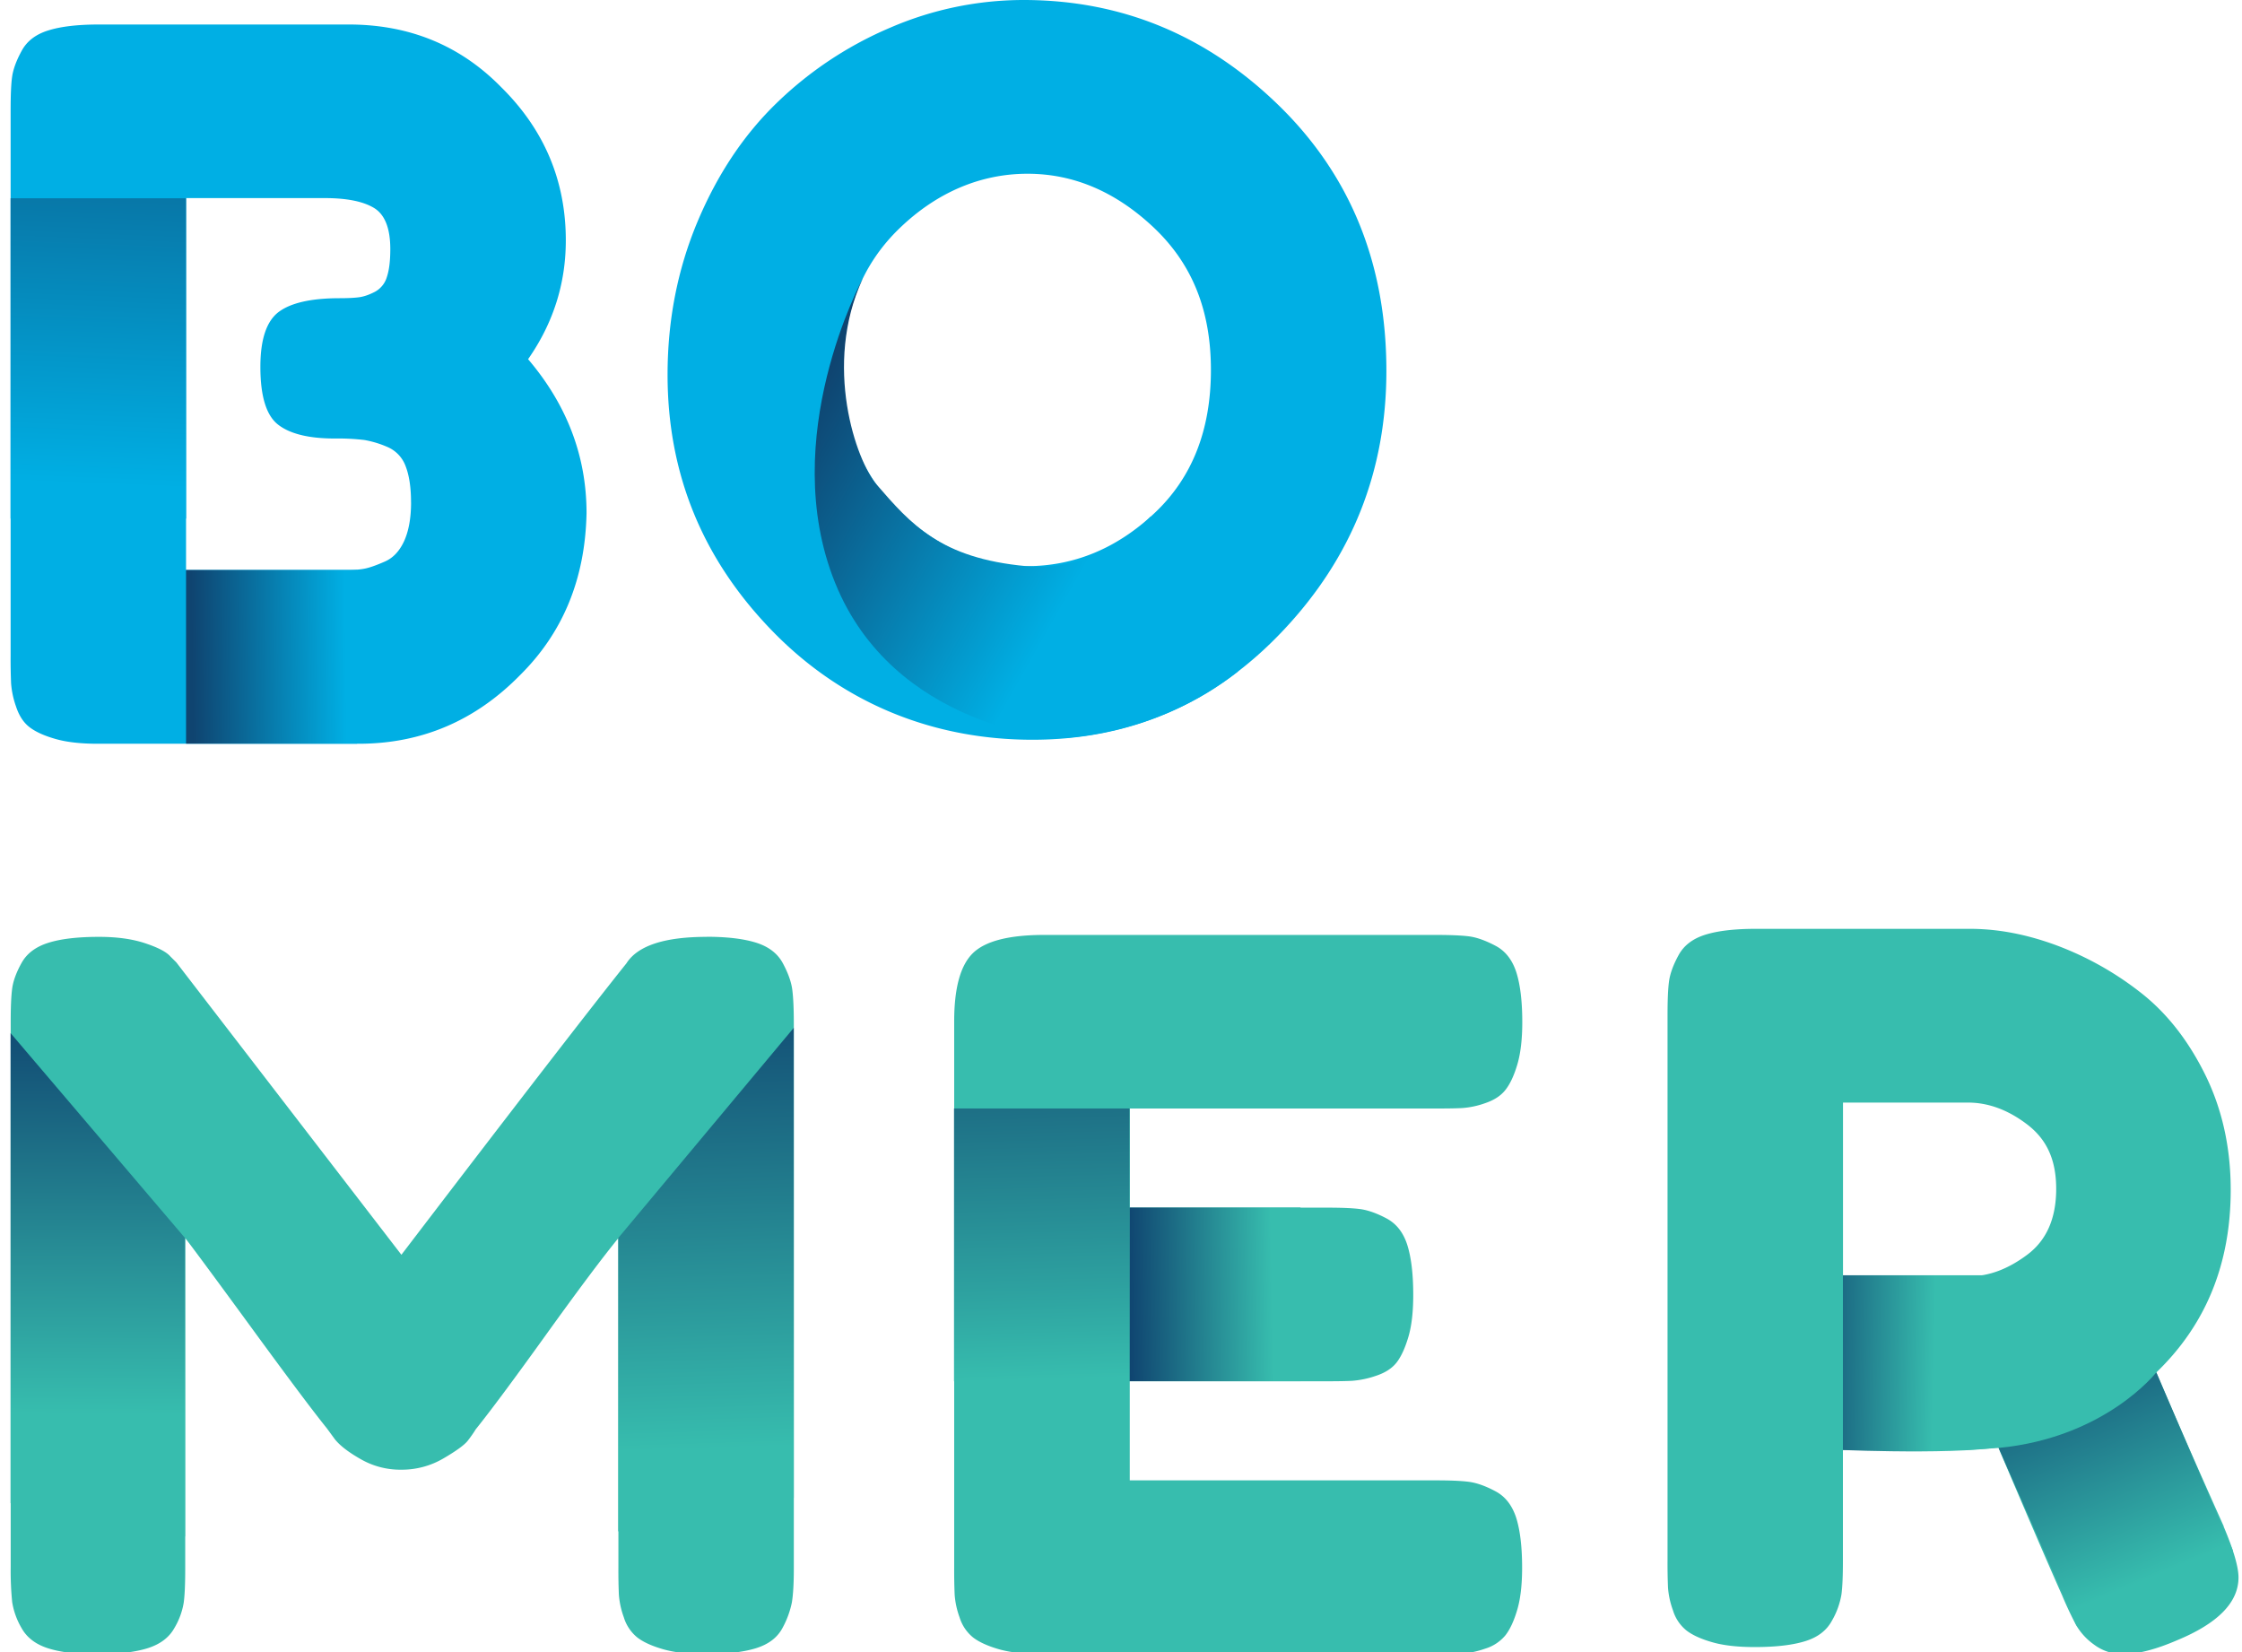
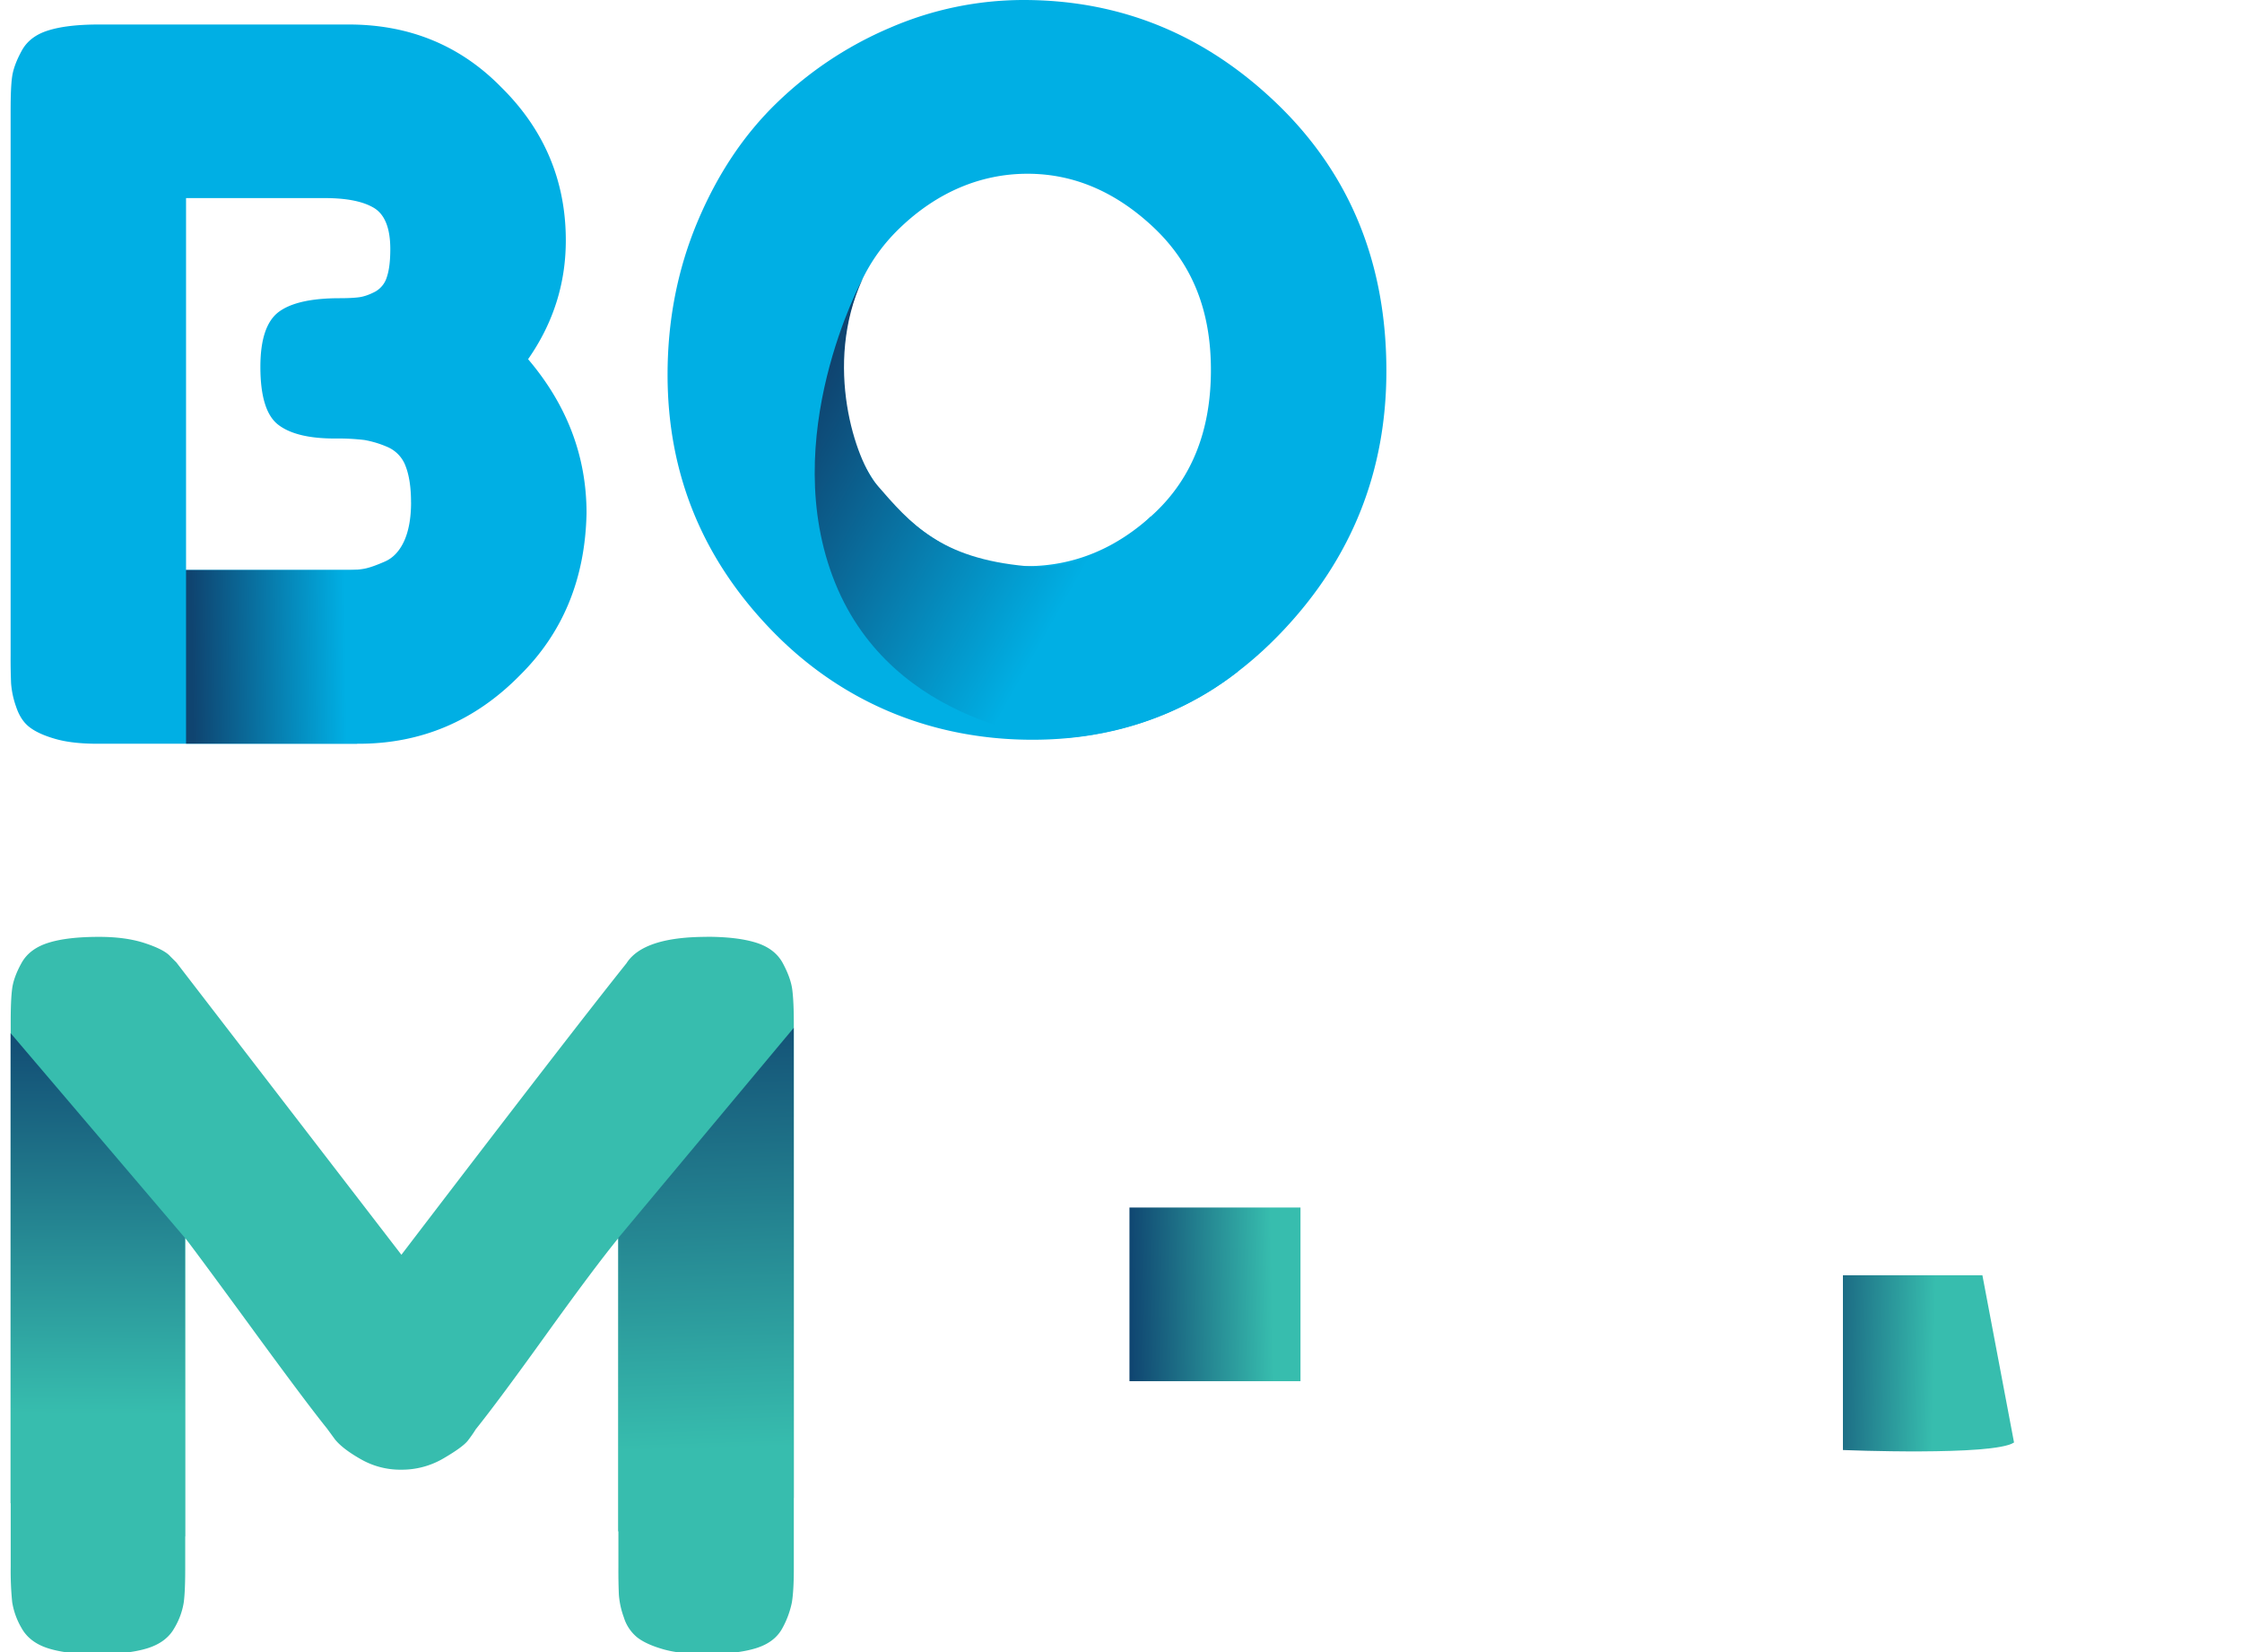
<svg xmlns="http://www.w3.org/2000/svg" width="57" height="42" fill="none" viewBox="0 0 57 42">
  <path fill="#00AFE4" d="M13.425 9.13c.991 1.165 1.487 2.469 1.487 3.916-.034 1.664-.597 3.035-1.689 4.116-1.142 1.165-2.512 1.746-4.108 1.746H2.487c-.436 0-.798-.041-1.083-.124-.287-.082-.504-.182-.656-.3-.15-.116-.264-.29-.34-.522a2.265 2.265 0 0 1-.126-.587 14.362 14.362 0 0 1-.012-.71V2.817c0-.399.012-.69.039-.872.026-.182.104-.4.24-.649.133-.25.361-.425.681-.523.318-.1.748-.15 1.285-.15h6.351c1.546 0 2.84.534 3.88 1.597 1.093 1.08 1.639 2.378 1.639 3.892 0 1.098-.32 2.103-.958 3.018l-.002-.001Zm-2.975 3.642c0-.382-.047-.69-.139-.924a.845.845 0 0 0-.466-.487 2.56 2.56 0 0 0-.579-.175 5.744 5.744 0 0 0-.756-.038c-.656 0-1.134-.117-1.436-.35-.303-.232-.454-.724-.454-1.47 0-.699.155-1.164.466-1.398.311-.232.827-.349 1.55-.349.218 0 .387-.009.505-.026.116-.017.247-.062.391-.137a.626.626 0 0 0 .303-.374c.059-.175.088-.411.088-.71 0-.532-.139-.881-.415-1.048-.278-.167-.694-.25-1.249-.25H4.73v9.454h4.134c.168 0 .311-.013.427-.038.119-.026.282-.083.493-.176.21-.091.373-.265.492-.523.116-.258.175-.587.175-.986v.005Z" />
-   <path fill="url(#a)" d="M4.73 5.04H.269v8.143H4.73V5.04Z" />
  <path fill="url(#b)" d="M4.73 14.491v4.415h4.35v-4.415H4.73Z" />
-   <path fill="#37BDAE" d="M28.717 37.634h7.763c.386 0 .676.012.87.038.192.026.415.103.667.238.252.132.427.358.53.674.1.317.151.74.151 1.272 0 .432-.041.79-.125 1.072-.083.282-.184.499-.302.648a1.07 1.07 0 0 1-.517.338 2.27 2.27 0 0 1-.579.123c-.16.01-.4.013-.718.013h-9.982c-.436 0-.798-.042-1.083-.124-.287-.083-.504-.183-.655-.3a1.055 1.055 0 0 1-.341-.51 2.115 2.115 0 0 1-.125-.574 14.541 14.541 0 0 1-.012-.71V25.963c0-.848.16-1.426.478-1.734.318-.308.923-.461 1.815-.461h9.931c.386 0 .677.012.87.037.192.026.415.105.667.238.252.132.428.358.53.673.101.316.152.74.152 1.271 0 .432-.042.79-.125 1.072-.084.284-.185.5-.303.649-.118.15-.29.261-.516.337a2.197 2.197 0 0 1-.58.124c-.16.009-.4.012-.717.012h-7.737v2.52h4.99c.386 0 .676.011.869.037.193.026.415.103.668.237.252.135.427.358.528.675.1.317.151.74.151 1.271 0 .432-.041.79-.125 1.072-.085.284-.184.5-.302.65-.119.149-.294.26-.529.336a2.404 2.404 0 0 1-.593.124c-.16.009-.4.012-.718.012h-4.94v2.52h-.006Z" />
  <path fill="url(#c)" d="M28.715 30.698v4.415h4.348v-4.415h-4.348Z" />
-   <path fill="url(#d)" d="M28.717 28.18h-4.462v6.935h4.462V28.18Z" />
  <path fill="#00AFE4" d="M26.022 0c2.486 0 4.645.89 6.478 2.669 1.83 1.779 2.747 4.033 2.747 6.76 0 2.545-.874 4.744-2.622 6.597-1.747 1.855-3.874 2.78-6.377 2.78-2.504 0-4.803-.913-6.592-2.744-1.789-1.829-2.684-4.007-2.684-6.535 0-1.38.252-2.672.756-3.878.505-1.206 1.176-2.216 2.017-3.03a9.442 9.442 0 0 1 2.898-1.92A8.55 8.55 0 0 1 26.023 0Zm.076 14.393c1.21 0 2.294-.449 3.252-1.347.957-.898 1.436-2.111 1.436-3.64 0-1.53-.484-2.702-1.45-3.618-.967-.913-2.038-1.371-3.213-1.371-1.176 0-2.294.461-3.252 1.385-.958.922-1.436 2.132-1.436 3.629 0 1.497.483 2.657 1.45 3.579.967.922 2.038 1.385 3.213 1.385v-.002Z" />
  <path fill="url(#e)" d="M21.93 7.089s-2.187 4.045-.698 7.729c1.488 3.682 5.659 3.949 5.659 3.949s2.445 0 4.583-1.697l-2.224-3.935s-1.252 1.432-3.154 1.258c-2.189-.2-2.936-1.067-3.807-2.072-.52-.6-1.372-3.031-.358-5.232Z" />
-   <path fill="#37BDAE" d="M56.533 38.806c.253.599.378 1.03.378 1.297 0 .632-.52 1.165-1.563 1.597-.539.232-.991.35-1.361.35a1.2 1.2 0 0 1-.745-.238 1.602 1.602 0 0 1-.453-.487 9.267 9.267 0 0 1-.365-.773c-.37-.83-.908-2.078-1.614-3.742l-.78.05h-3.176v2.818c0 .382-.012.67-.038.86a1.983 1.983 0 0 1-.24.661c-.134.25-.361.425-.68.523-.32.1-.747.15-1.284.15-.439 0-.799-.041-1.084-.124-.286-.082-.504-.182-.655-.3a1.047 1.047 0 0 1-.34-.51 2.138 2.138 0 0 1-.126-.575 14.497 14.497 0 0 1-.012-.71V25.807c0-.382.012-.67.038-.86.026-.191.104-.411.24-.66.134-.25.362-.424.681-.524.32-.1.748-.15 1.285-.15h5.444c.706 0 1.433.138 2.18.412a7.989 7.989 0 0 1 2.13 1.185c.672.516 1.226 1.215 1.664 2.096.437.88.656 1.863.656 2.944 0 1.879-.63 3.426-1.89 4.639.368.88.94 2.187 1.714 3.916h-.004Zm-9.679-6.361h3.228c.486 0 .973-.183 1.462-.55.486-.364.732-.921.732-1.67 0-.748-.244-1.26-.732-1.635-.487-.373-.991-.56-1.513-.56h-3.175v4.415h-.002Z" />
  <path fill="url(#f)" d="m51.204 36.67-.804-4.25h-3.546v4.443s3.83.156 4.349-.191h.001Z" />
-   <path fill="url(#g)" d="M54.82 34.89s-1.289 1.658-4.007 1.92l1.979 4.515 3.98-1.896-1.951-4.54Z" />
  <path fill="#37BDAE" d="M17.963 23.815c.52 0 .94.05 1.26.15.319.1.547.275.68.523.134.25.214.473.24.675.026.2.039.49.039.872V39.88c0 .382-.018.67-.05.86a2.302 2.302 0 0 1-.24.65c-.128.24-.35.41-.668.51-.32.1-.748.15-1.285.15-.437 0-.798-.041-1.084-.124-.285-.082-.504-.182-.655-.3a1.056 1.056 0 0 1-.34-.51 2.134 2.134 0 0 1-.126-.575 14.39 14.39 0 0 1-.012-.71v-8.356c-.42.514-1.033 1.335-1.84 2.457-.806 1.122-1.403 1.926-1.789 2.407-.05.083-.118.18-.201.288-.086.108-.29.258-.618.449a2.089 2.089 0 0 1-1.07.287 2.02 2.02 0 0 1-1.021-.261c-.311-.176-.534-.344-.668-.511l-.202-.276c-.335-.414-1-1.3-1.99-2.657-.991-1.355-1.53-2.081-1.614-2.181v8.405c0 .382-.012.67-.038.86a1.833 1.833 0 0 1-.24.65c-.134.24-.362.41-.68.51-.32.1-.747.15-1.285.15-.537 0-.937-.05-1.248-.15-.311-.1-.534-.27-.668-.51a1.893 1.893 0 0 1-.24-.661 7.992 7.992 0 0 1-.038-.899V25.987c0-.382.012-.67.038-.86.026-.191.105-.408.24-.65.134-.24.362-.41.682-.51.318-.1.747-.15 1.285-.15.454 0 .845.053 1.172.162.326.108.542.22.643.337l.151.15 5.722 7.433c2.857-3.742 4.764-6.212 5.722-7.41.285-.448.967-.672 2.041-.672l-.005-.002Z" />
  <path fill="url(#h)" d="M4.704 31.473.269 26.264v11.95l4.435.847v-7.588Z" />
  <path fill="url(#i)" d="m15.718 31.473 4.462-5.343v11.95l-4.462.852v-7.46Z" />
  <defs>
    <linearGradient id="a" x1="2.367" x2="2.931" y1="12.333" y2="-1.757" gradientUnits="userSpaceOnUse">
      <stop stop-color="#00AFE4" />
      <stop offset="1" stop-color="#0F4470" />
    </linearGradient>
    <linearGradient id="b" x1="8.792" x2="4.885" y1="16.676" y2="16.726" gradientUnits="userSpaceOnUse">
      <stop stop-color="#00AFE4" />
      <stop offset="1" stop-color="#0F4470" />
    </linearGradient>
    <linearGradient id="c" x1="32.347" x2="28.678" y1="32.88" y2="32.952" gradientUnits="userSpaceOnUse">
      <stop stop-color="#37BDAE" />
      <stop offset="1" stop-color="#0F4470" />
    </linearGradient>
    <linearGradient id="d" x1="26.581" x2="26.238" y1="35.077" y2="22.454" gradientUnits="userSpaceOnUse">
      <stop stop-color="#37BDAE" />
      <stop offset=".19" stop-color="#2DA09F" />
      <stop offset=".56" stop-color="#1D6E85" />
      <stop offset=".84" stop-color="#124F75" />
      <stop offset="1" stop-color="#0F4470" />
    </linearGradient>
    <linearGradient id="e" x1="27.31" x2="20.243" y1="14.889" y2="10.891" gradientUnits="userSpaceOnUse">
      <stop stop-color="#00AFE4" />
      <stop offset="1" stop-color="#0F4470" />
    </linearGradient>
    <linearGradient id="f" x1="49.169" x2="45.648" y1="34.654" y2="34.582" gradientUnits="userSpaceOnUse">
      <stop stop-color="#37BDAE" />
      <stop offset="1" stop-color="#0F4470" />
    </linearGradient>
    <linearGradient id="g" x1="54.643" x2="51.888" y1="40.131" y2="33.493" gradientUnits="userSpaceOnUse">
      <stop stop-color="#37BDAE" />
      <stop offset="1" stop-color="#0F4470" />
    </linearGradient>
    <linearGradient id="h" x1="2.464" x2="2.534" y1="35.95" y2="25.56" gradientUnits="userSpaceOnUse">
      <stop stop-color="#37BDAE" />
      <stop offset="1" stop-color="#0F4470" />
    </linearGradient>
    <linearGradient id="i" x1="18.087" x2="17.71" y1="36.836" y2="24.686" gradientUnits="userSpaceOnUse">
      <stop stop-color="#37BDAE" />
      <stop offset="1" stop-color="#0F4470" />
    </linearGradient>
  </defs>
</svg>